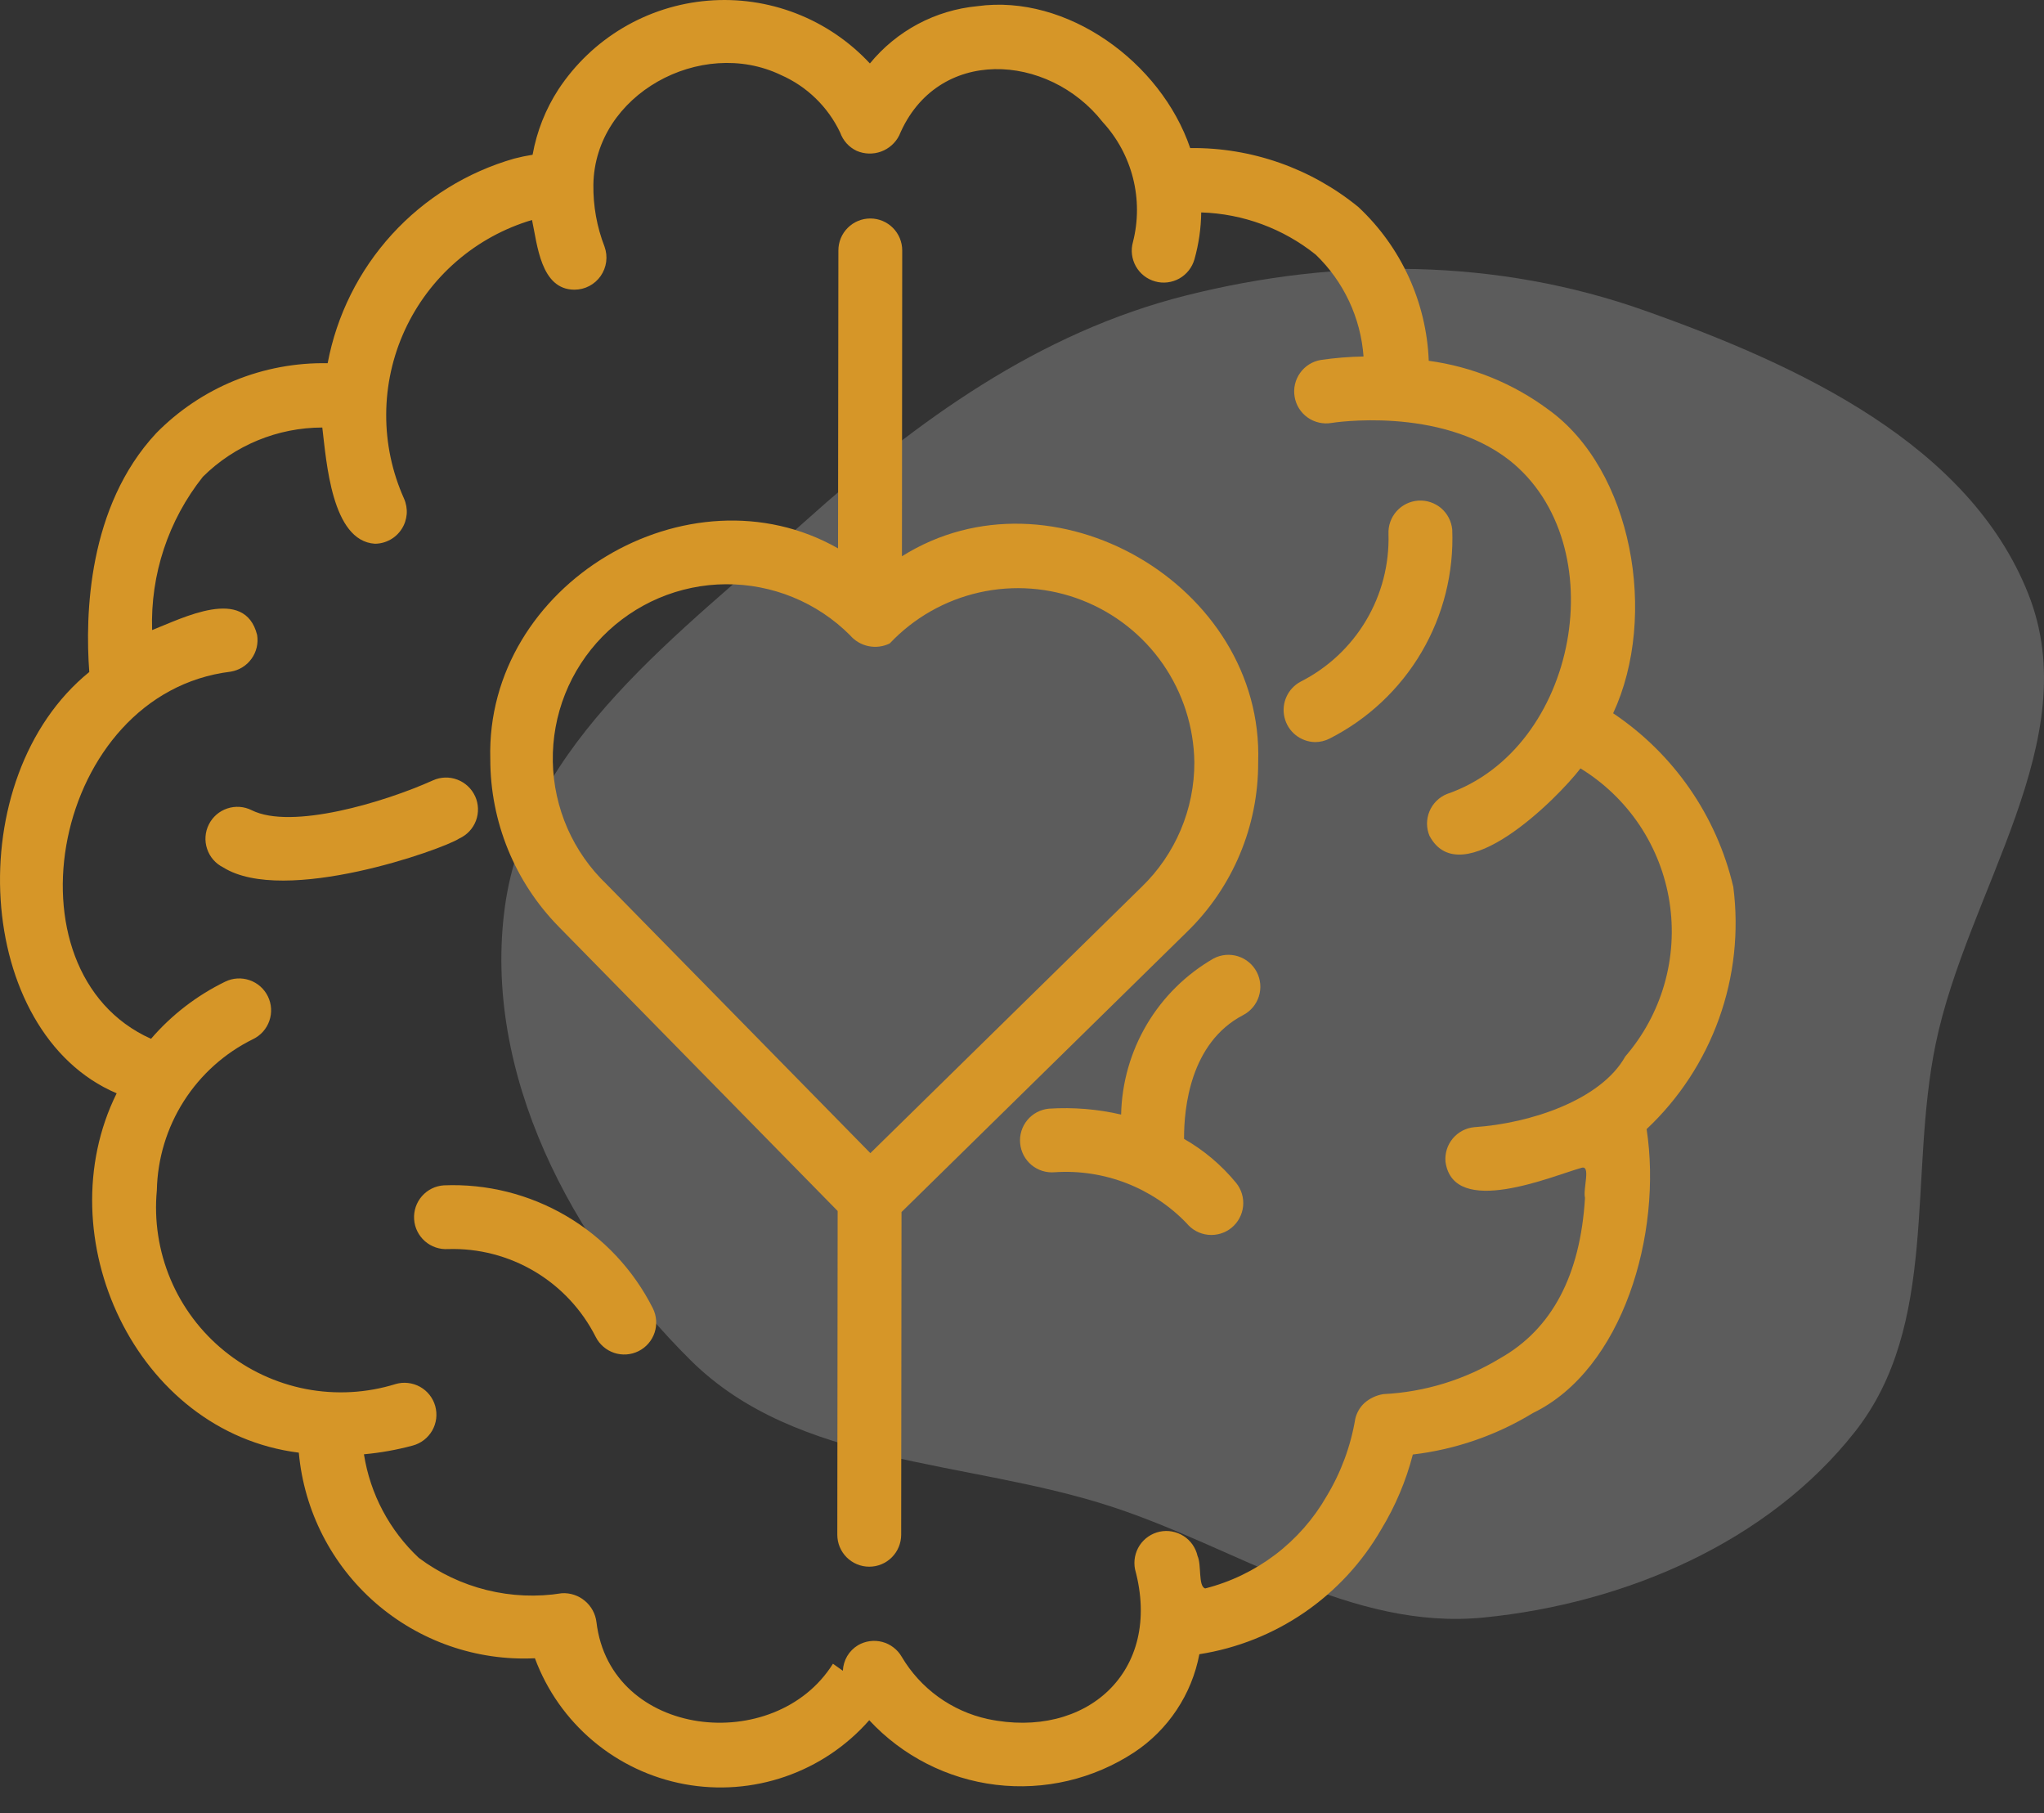
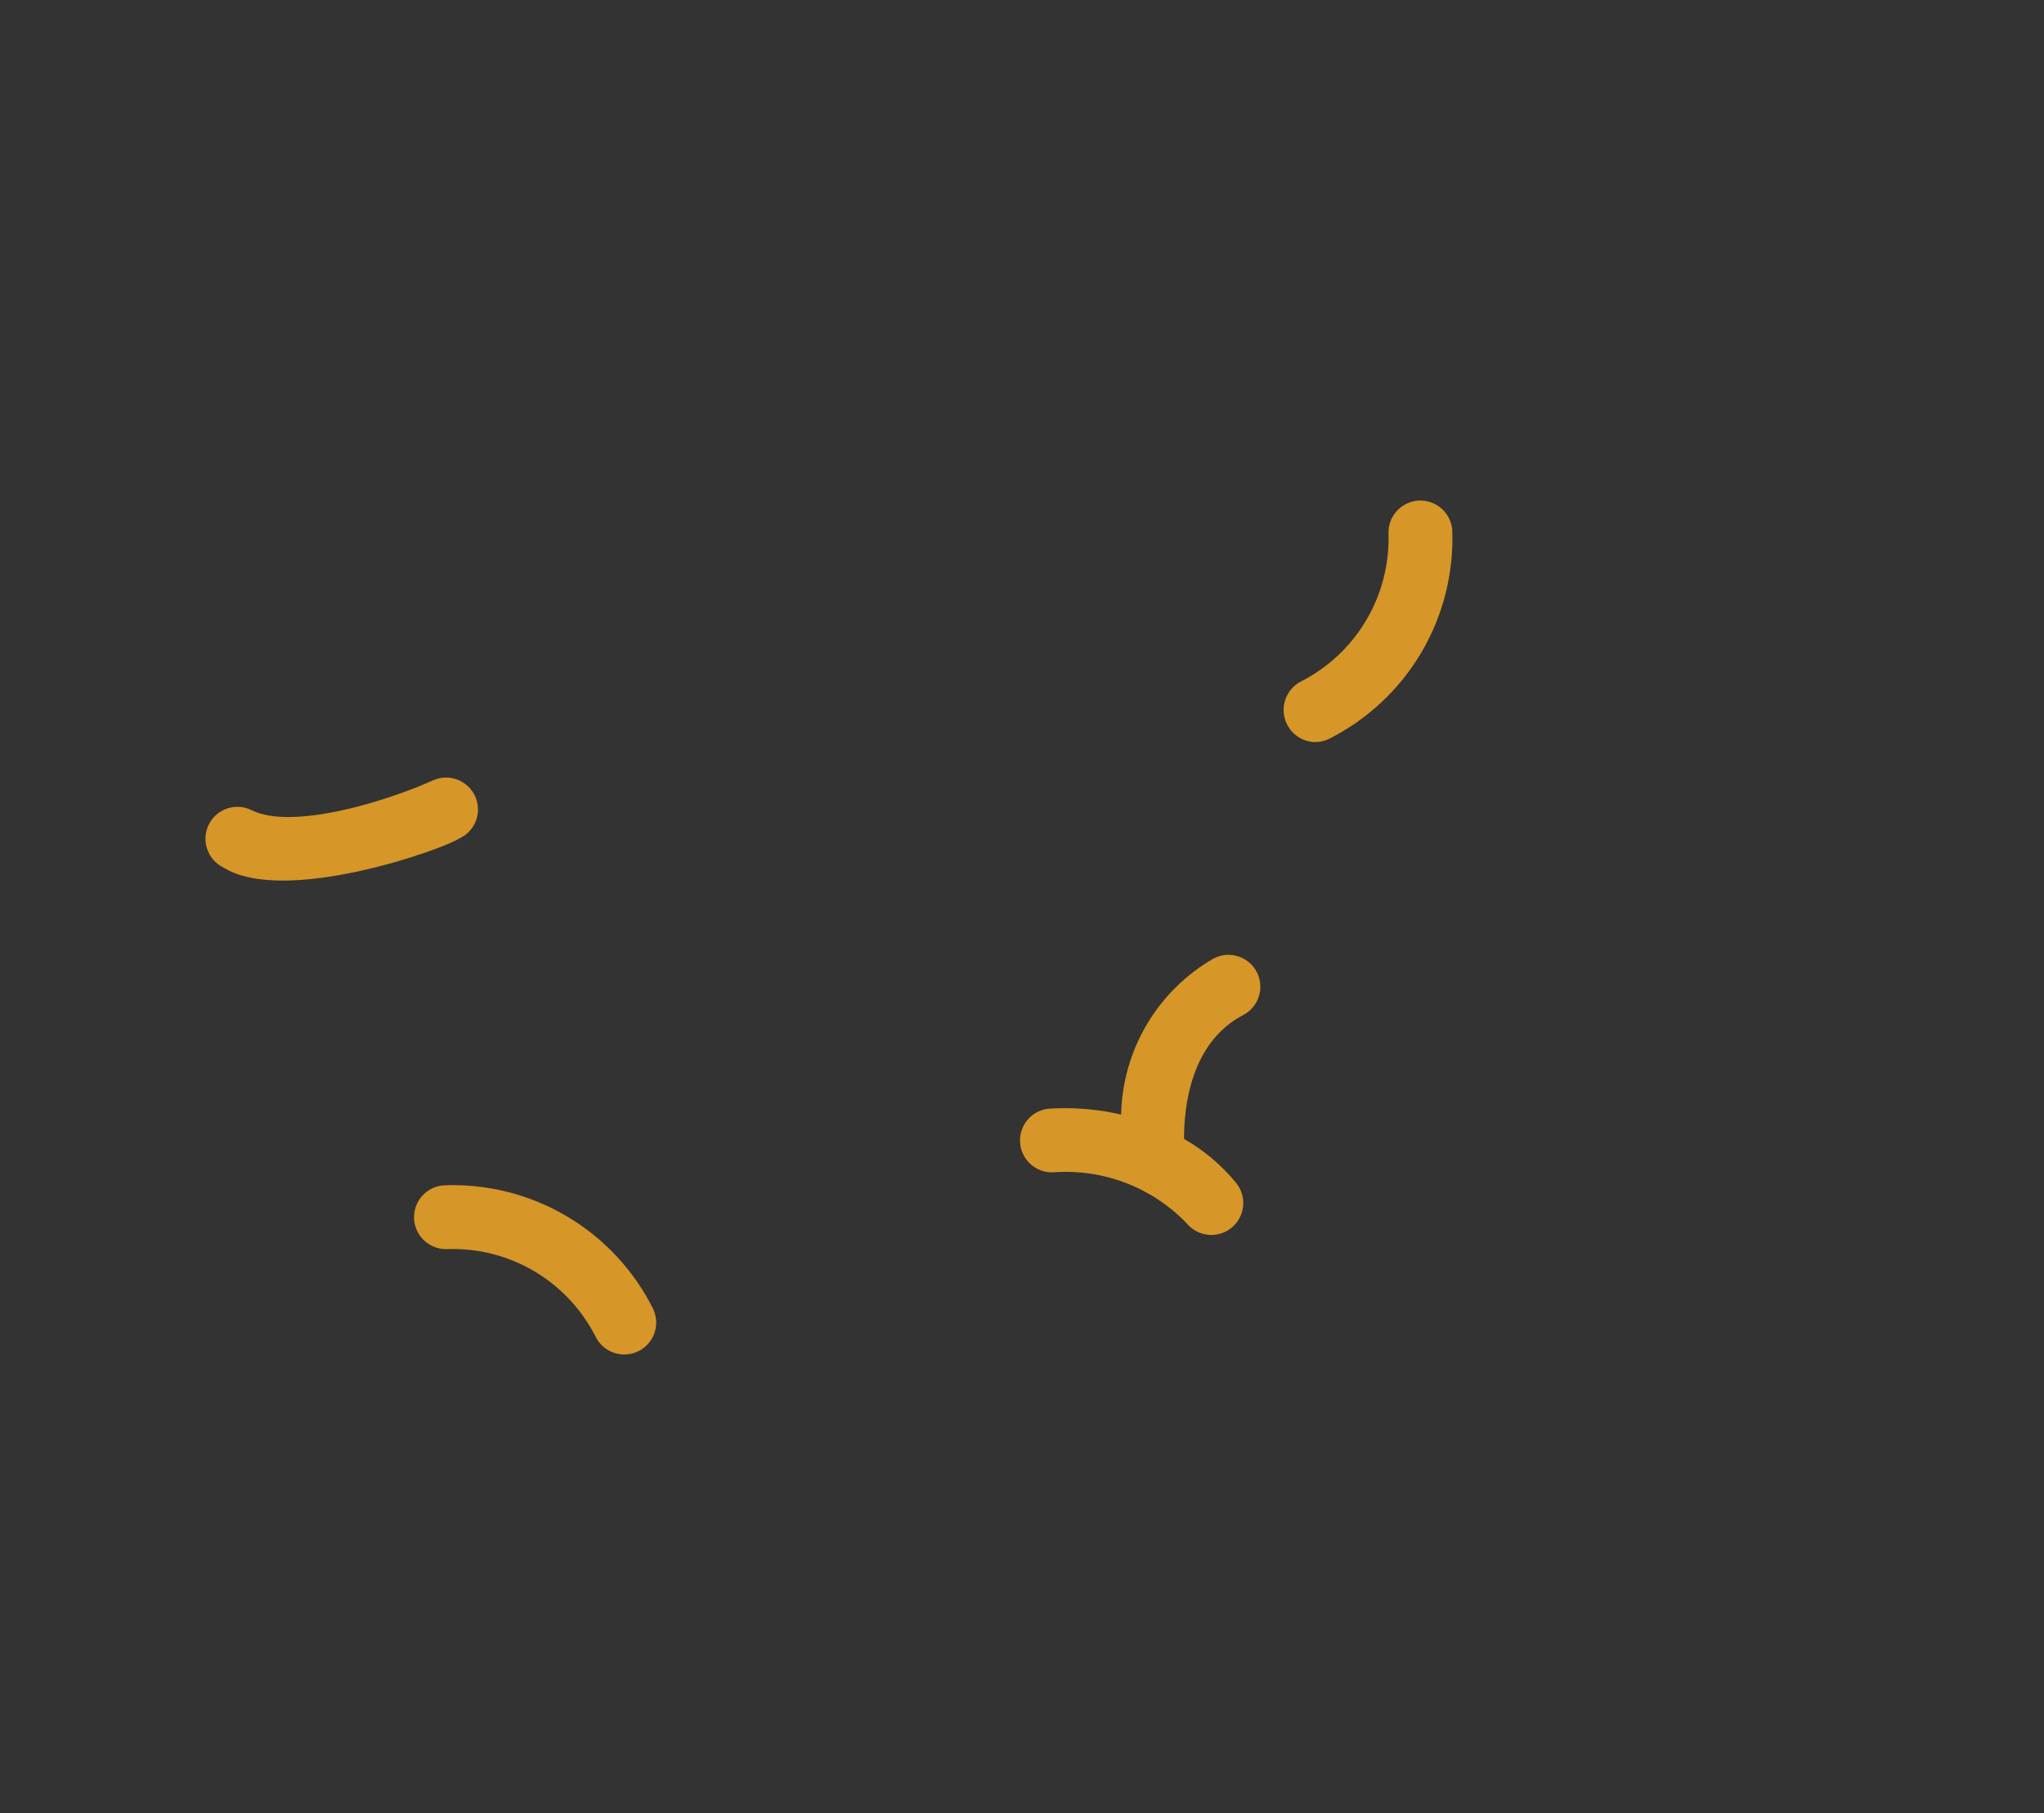
<svg xmlns="http://www.w3.org/2000/svg" width="53" height="47" viewBox="0 0 53 47" fill="none">
  <rect x="0" y="0" width="53" height="47" fill="#333333" stroke="none" />
-   <path opacity="0.2" d="M28.784 39.046C25.042 37.834 20.683 38.011 17.914 35.27C14.802 32.189 12.507 27.802 13.091 23.512C13.67 19.257 17.639 16.417 20.875 13.514C23.785 10.902 26.937 8.617 30.764 7.657C34.698 6.67 38.827 6.697 42.645 8.051C46.65 9.47 51.052 11.514 52.592 15.394C54.097 19.186 51.016 23.077 50.191 27.064C49.48 30.501 50.285 34.341 48.096 37.12C45.844 39.978 42.152 41.566 38.48 41.932C35.034 42.276 32.071 40.111 28.784 39.046Z" fill="white" />
-   <path d="M44.944 22.993C44.513 21.152 43.399 19.543 41.828 18.491C43.001 15.97 42.326 12.179 40.147 10.617C39.237 9.941 38.171 9.506 37.047 9.353C36.988 7.836 36.331 6.403 35.222 5.367C33.992 4.362 32.449 3.821 30.861 3.838C30.102 1.611 27.668 -0.161 25.343 0.16C24.804 0.211 24.279 0.368 23.801 0.623C23.323 0.878 22.899 1.226 22.556 1.645C22.025 1.074 21.371 0.63 20.643 0.348C19.915 0.066 19.133 -0.047 18.355 0.018C17.577 0.082 16.824 0.323 16.153 0.721C15.482 1.119 14.91 1.665 14.48 2.317C14.146 2.831 13.918 3.408 13.81 4.012C13.65 4.037 13.491 4.07 13.334 4.111C12.115 4.46 11.017 5.14 10.162 6.077C9.308 7.014 8.731 8.17 8.496 9.416C7.67 9.401 6.85 9.553 6.086 9.865C5.321 10.177 4.629 10.641 4.05 11.23C2.278 13.132 2.205 15.937 2.315 17.421C-1.065 20.163 -0.671 26.771 3.025 28.343C1.186 32.049 3.512 37.128 7.748 37.659C7.884 39.166 8.597 40.562 9.738 41.555C10.879 42.548 12.36 43.062 13.87 42.989C14.179 43.822 14.699 44.561 15.379 45.133C16.059 45.705 16.876 46.091 17.749 46.253C18.623 46.414 19.523 46.347 20.363 46.056C21.203 45.766 21.953 45.262 22.539 44.595C23.401 45.523 24.564 46.116 25.822 46.269C27.079 46.421 28.35 46.124 29.409 45.428C29.846 45.139 30.221 44.764 30.511 44.327C30.802 43.89 31.001 43.4 31.099 42.884C32.078 42.731 33.01 42.36 33.827 41.799C34.643 41.238 35.324 40.501 35.818 39.642C36.183 39.041 36.458 38.389 36.634 37.707C37.737 37.577 38.8 37.21 39.749 36.631C42.081 35.501 43.11 31.98 42.696 29.271C43.541 28.477 44.184 27.494 44.575 26.402C44.966 25.311 45.092 24.143 44.944 22.993ZM42.141 27.391C41.512 28.515 39.686 29.123 38.23 29.221C38.122 29.23 38.017 29.262 37.92 29.312C37.824 29.363 37.739 29.432 37.669 29.515C37.6 29.599 37.547 29.695 37.515 29.799C37.483 29.903 37.471 30.012 37.481 30.12C37.69 31.588 40.262 30.482 41 30.277C41.263 30.186 41.04 30.82 41.098 31.055C40.979 33.057 40.24 34.455 38.901 35.21C37.984 35.768 36.943 36.088 35.871 36.141C35.689 36.17 35.519 36.249 35.38 36.371C35.262 36.48 35.179 36.623 35.142 36.78C35.023 37.492 34.77 38.174 34.397 38.791C34.059 39.38 33.606 39.894 33.066 40.304C32.525 40.714 31.908 41.012 31.25 41.179C31.064 41.123 31.159 40.567 31.052 40.338C31.004 40.124 30.875 39.939 30.691 39.821C30.507 39.703 30.284 39.662 30.071 39.707C29.857 39.753 29.67 39.881 29.55 40.063C29.431 40.246 29.388 40.469 29.431 40.683C30.154 43.34 28.155 45.102 25.611 44.564C25.148 44.463 24.711 44.267 24.327 43.989C23.943 43.711 23.621 43.357 23.38 42.949C23.326 42.855 23.253 42.773 23.166 42.707C23.08 42.641 22.981 42.593 22.876 42.565C22.771 42.538 22.661 42.531 22.553 42.546C22.446 42.56 22.342 42.596 22.248 42.651C22.133 42.72 22.037 42.817 21.968 42.932C21.9 43.048 21.861 43.179 21.855 43.313L21.598 43.131C20.099 45.525 15.825 45.066 15.466 42.053C15.44 41.837 15.333 41.64 15.166 41.501C15 41.361 14.787 41.291 14.57 41.303C13.922 41.407 13.259 41.379 12.622 41.221C11.985 41.064 11.386 40.78 10.86 40.387C10.1 39.675 9.598 38.73 9.437 37.701C9.864 37.662 10.287 37.587 10.701 37.475C10.807 37.447 10.906 37.398 10.993 37.331C11.08 37.264 11.152 37.181 11.207 37.086C11.261 36.991 11.296 36.886 11.31 36.778C11.323 36.669 11.315 36.559 11.286 36.453C11.257 36.348 11.207 36.249 11.139 36.163C11.072 36.077 10.988 36.006 10.892 35.952C10.796 35.899 10.691 35.865 10.582 35.853C10.474 35.84 10.364 35.849 10.259 35.88C9.505 36.114 8.706 36.158 7.931 36.009C7.157 35.859 6.431 35.521 5.819 35.024C5.206 34.527 4.726 33.887 4.42 33.16C4.115 32.433 3.993 31.641 4.067 30.856C4.084 30.037 4.326 29.238 4.766 28.547C5.206 27.856 5.828 27.299 6.563 26.938C6.761 26.842 6.912 26.672 6.984 26.464C7.056 26.257 7.043 26.029 6.947 25.832C6.851 25.634 6.681 25.483 6.473 25.411C6.266 25.339 6.038 25.352 5.841 25.448C5.105 25.806 4.45 26.31 3.916 26.93C0.015 25.183 1.364 17.972 5.984 17.412C6.091 17.394 6.194 17.355 6.286 17.298C6.379 17.241 6.459 17.166 6.522 17.077C6.586 16.989 6.631 16.889 6.656 16.783C6.681 16.677 6.684 16.567 6.667 16.46C6.346 15.185 4.73 16.028 3.944 16.334C3.898 14.895 4.365 13.486 5.261 12.359C6.085 11.543 7.197 11.085 8.357 11.083C8.464 11.95 8.595 14.026 9.722 14.096C9.861 14.095 9.997 14.059 10.118 13.992C10.239 13.926 10.341 13.83 10.416 13.713C10.491 13.597 10.535 13.463 10.546 13.326C10.556 13.188 10.531 13.049 10.475 12.923C10.167 12.236 10.01 11.492 10.014 10.739C10.017 9.986 10.182 9.243 10.496 8.56C10.811 7.876 11.268 7.267 11.837 6.775C12.406 6.282 13.073 5.917 13.795 5.703C13.932 6.332 14.017 7.511 14.898 7.51C15.031 7.509 15.162 7.477 15.28 7.415C15.398 7.353 15.499 7.264 15.575 7.155C15.651 7.045 15.7 6.92 15.718 6.788C15.735 6.656 15.721 6.521 15.676 6.396C15.477 5.884 15.379 5.339 15.386 4.79C15.421 2.442 18.18 0.952 20.246 1.943C20.922 2.239 21.468 2.769 21.785 3.436C21.822 3.539 21.878 3.635 21.952 3.717C22.025 3.798 22.114 3.864 22.214 3.911C22.414 3.997 22.639 4.004 22.844 3.93C23.048 3.856 23.217 3.707 23.315 3.513C24.291 1.188 27.182 1.366 28.593 3.165C28.972 3.577 29.242 4.077 29.379 4.62C29.516 5.163 29.515 5.732 29.377 6.274C29.317 6.486 29.345 6.712 29.452 6.904C29.56 7.095 29.739 7.236 29.951 7.295C30.162 7.355 30.389 7.327 30.58 7.22C30.771 7.112 30.912 6.933 30.972 6.721C31.083 6.326 31.142 5.918 31.147 5.507C32.23 5.54 33.273 5.925 34.118 6.603C34.842 7.3 35.283 8.24 35.356 9.242C34.985 9.248 34.615 9.278 34.247 9.332C34.031 9.368 33.838 9.489 33.711 9.668C33.583 9.847 33.532 10.07 33.569 10.286C33.605 10.503 33.726 10.696 33.905 10.823C34.084 10.95 34.306 11.001 34.523 10.965C34.55 10.959 37.329 10.52 39.138 11.931C41.877 14.099 40.93 19.413 37.516 20.585C37.415 20.626 37.324 20.687 37.247 20.763C37.169 20.84 37.108 20.931 37.066 21.032C37.024 21.132 37.003 21.24 37.002 21.349C37.002 21.457 37.023 21.565 37.065 21.666C37.879 23.2 40.384 20.702 40.981 19.92C41.595 20.296 42.119 20.801 42.518 21.399C42.916 21.998 43.18 22.677 43.29 23.387C43.4 24.098 43.355 24.825 43.156 25.516C42.957 26.207 42.611 26.847 42.14 27.391H42.141Z" fill="#D69628" />
  <path d="M12.32 20.644C12.23 20.444 12.063 20.289 11.858 20.211C11.653 20.133 11.425 20.14 11.225 20.231C9.955 20.802 7.557 21.519 6.526 21.004C6.329 20.905 6.102 20.889 5.893 20.959C5.685 21.028 5.513 21.177 5.415 21.374C5.316 21.57 5.3 21.798 5.37 22.006C5.439 22.215 5.588 22.387 5.785 22.485C7.37 23.482 11.483 22.019 11.907 21.738C12.107 21.648 12.263 21.482 12.341 21.277C12.418 21.072 12.411 20.844 12.321 20.644H12.32ZM11.508 30.729C11.289 30.743 11.085 30.844 10.94 31.01C10.796 31.175 10.723 31.391 10.738 31.61C10.752 31.829 10.854 32.033 11.019 32.178C11.184 32.322 11.4 32.395 11.619 32.381C12.407 32.357 13.186 32.559 13.864 32.962C14.541 33.365 15.09 33.953 15.446 34.657C15.544 34.853 15.717 35.002 15.925 35.072C16.133 35.141 16.361 35.125 16.557 35.027C16.754 34.929 16.903 34.757 16.973 34.548C17.042 34.34 17.026 34.112 16.928 33.916C16.426 32.92 15.648 32.09 14.687 31.525C13.726 30.96 12.622 30.683 11.508 30.729ZM37.656 13.731C37.636 13.515 37.533 13.316 37.369 13.175C37.204 13.035 36.991 12.964 36.775 12.978C36.559 12.993 36.357 13.091 36.213 13.253C36.069 13.414 35.993 13.626 36.003 13.842C36.026 14.63 35.824 15.409 35.421 16.086C35.018 16.764 34.43 17.313 33.727 17.67C33.564 17.756 33.434 17.894 33.358 18.062C33.282 18.23 33.263 18.418 33.306 18.597C33.348 18.777 33.449 18.937 33.592 19.053C33.736 19.169 33.913 19.234 34.097 19.238C34.226 19.238 34.353 19.208 34.468 19.151C35.463 18.648 36.293 17.87 36.858 16.91C37.424 15.948 37.7 14.845 37.656 13.731ZM31.471 24.846C30.756 25.257 30.159 25.845 29.738 26.555C29.318 27.264 29.088 28.069 29.07 28.894C28.457 28.752 27.827 28.701 27.2 28.741C26.981 28.761 26.779 28.867 26.639 29.036C26.499 29.205 26.431 29.422 26.452 29.641C26.472 29.86 26.578 30.061 26.747 30.202C26.916 30.342 27.133 30.409 27.352 30.389C27.983 30.347 28.616 30.444 29.206 30.672C29.796 30.901 30.329 31.255 30.768 31.711C30.907 31.881 31.107 31.989 31.326 32.011C31.544 32.033 31.763 31.968 31.933 31.829C32.103 31.69 32.211 31.489 32.233 31.271C32.255 31.052 32.19 30.834 32.051 30.664C31.674 30.205 31.217 29.819 30.702 29.525C30.698 28.737 30.857 27.032 32.235 26.315C32.43 26.213 32.576 26.038 32.642 25.829C32.708 25.619 32.688 25.392 32.587 25.198C32.485 25.003 32.31 24.857 32.101 24.791C31.891 24.725 31.665 24.745 31.471 24.846Z" fill="#D69628" />
-   <path d="M32.624 19.759C32.778 15.161 27.27 11.979 23.387 14.421L23.394 6.492C23.394 6.273 23.307 6.062 23.152 5.907C22.997 5.751 22.786 5.664 22.567 5.664C22.347 5.664 22.137 5.751 21.982 5.906C21.826 6.061 21.739 6.272 21.739 6.491L21.73 14.216C17.861 12.016 12.587 15.138 12.713 19.678C12.712 21.301 13.347 22.859 14.482 24.018L21.72 31.394L21.711 39.786C21.711 40.006 21.798 40.217 21.953 40.372C22.108 40.527 22.318 40.615 22.538 40.615C22.757 40.616 22.968 40.529 23.123 40.374C23.279 40.219 23.366 40.008 23.367 39.789L23.376 31.421L30.771 24.165C31.361 23.593 31.829 22.908 32.147 22.151C32.466 21.394 32.627 20.58 32.624 19.759ZM22.568 29.894L15.731 22.926C15.299 22.514 14.953 22.02 14.713 21.473C14.474 20.926 14.345 20.337 14.334 19.74C14.324 19.142 14.432 18.549 14.652 17.994C14.873 17.439 15.201 16.933 15.618 16.506C16.036 16.079 16.534 15.739 17.083 15.505C17.633 15.272 18.223 15.149 18.82 15.146C19.418 15.142 20.01 15.257 20.562 15.483C21.115 15.71 21.617 16.044 22.039 16.466C22.163 16.611 22.331 16.712 22.518 16.75C22.704 16.789 22.898 16.765 23.07 16.681C23.695 16.019 24.503 15.559 25.392 15.359C26.28 15.159 27.208 15.229 28.056 15.56C28.904 15.891 29.635 16.467 30.154 17.215C30.672 17.963 30.956 18.849 30.969 19.759C30.971 20.362 30.851 20.959 30.616 21.514C30.382 22.069 30.038 22.571 29.605 22.99L22.568 29.894Z" fill="#D69628" />
</svg>